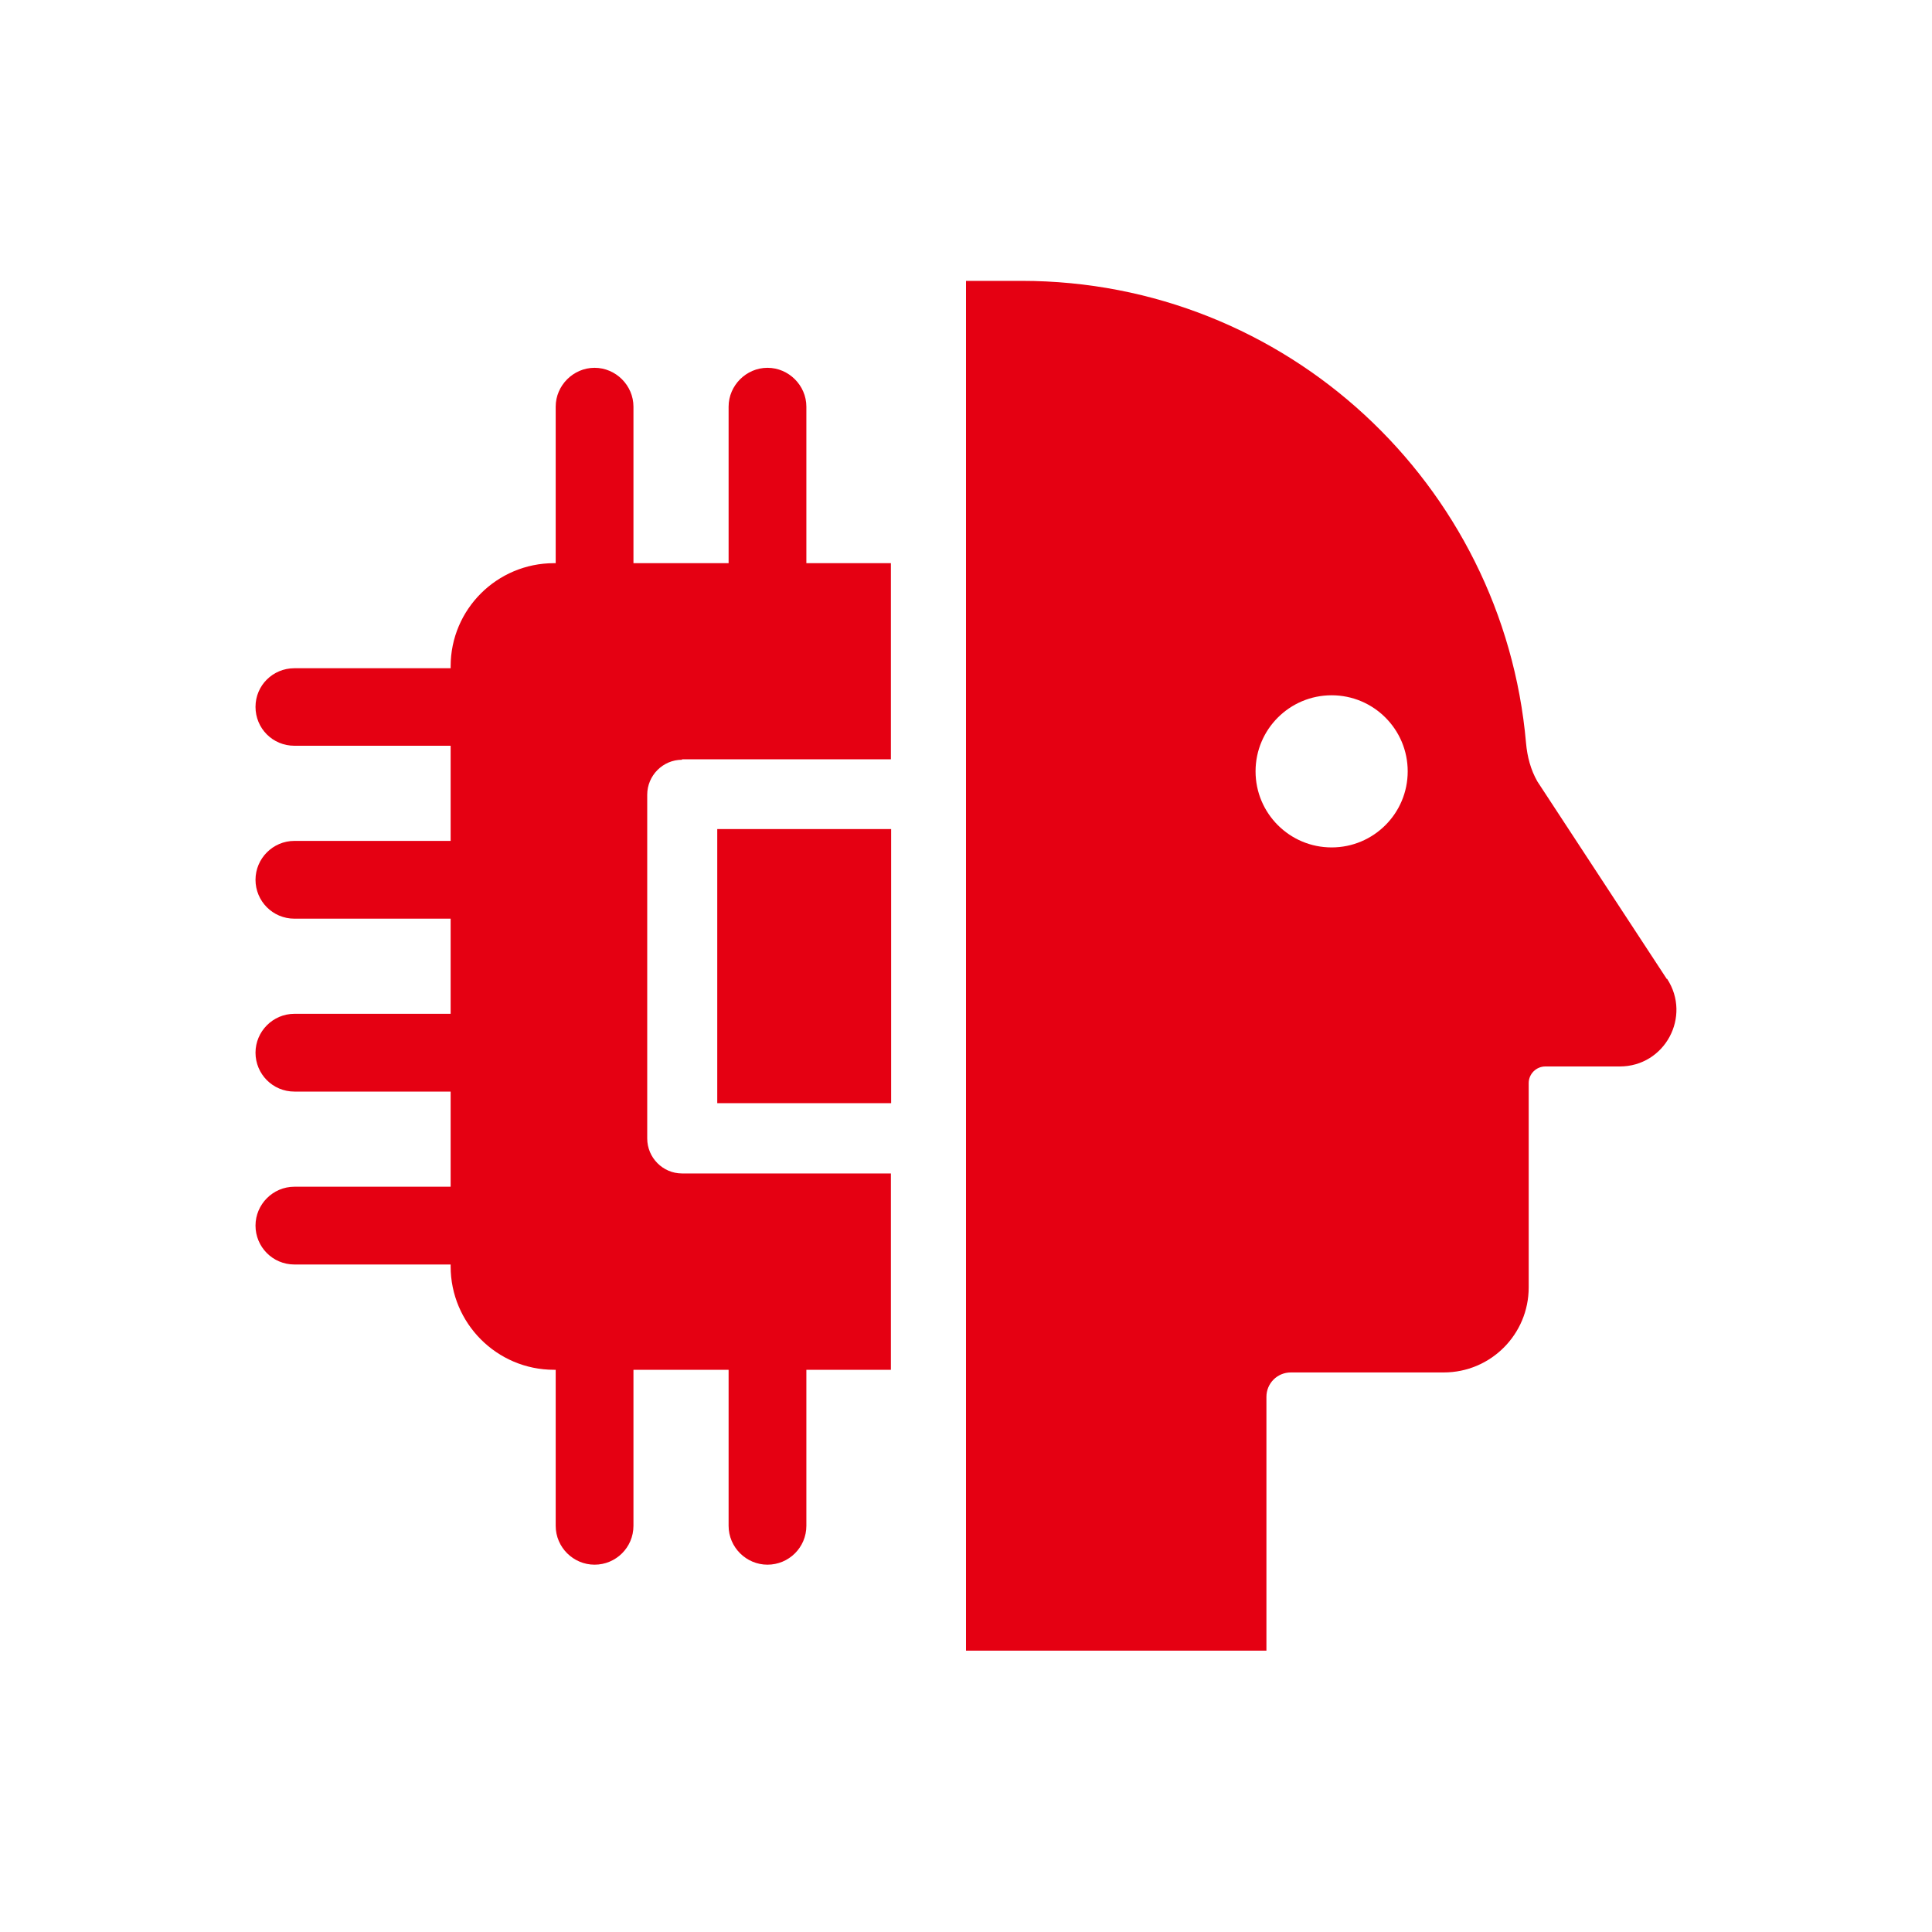
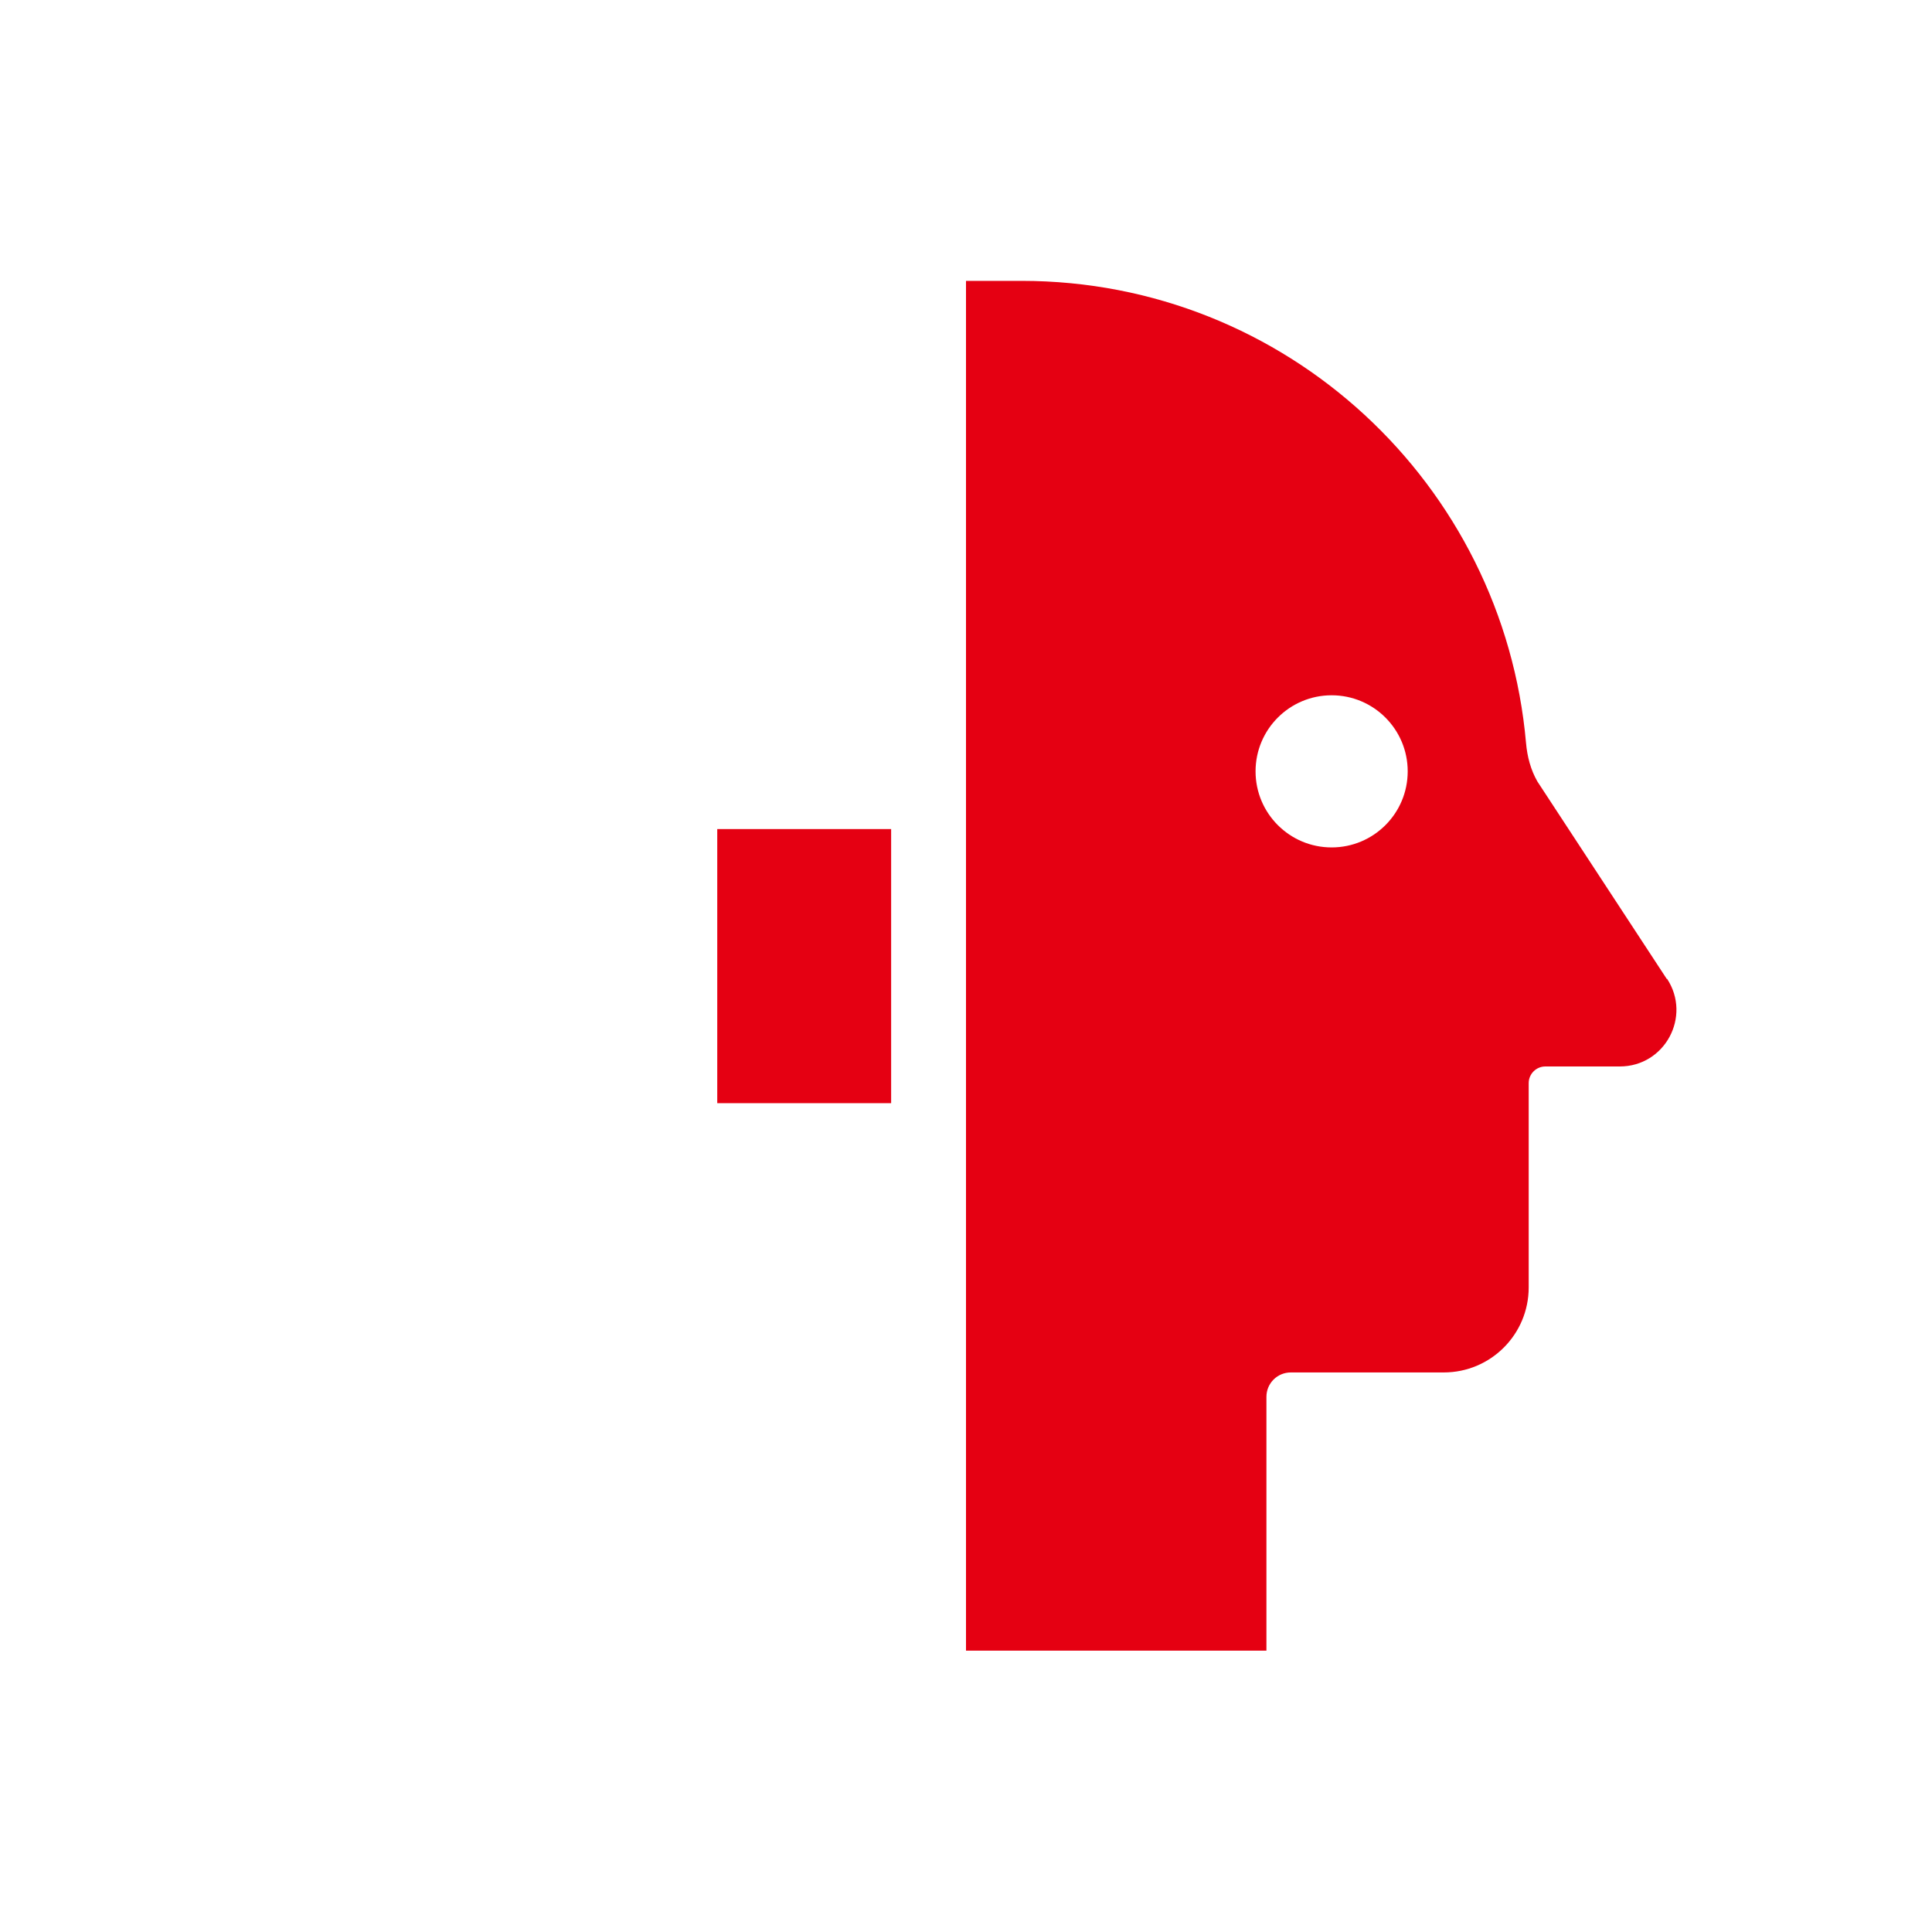
<svg xmlns="http://www.w3.org/2000/svg" id="_デザイン" viewBox="0 0 80 80">
  <defs>
    <style>.cls-1{fill:#e50012;stroke-width:0px;}</style>
  </defs>
  <g id="AI_ロボット_XRB">
    <path class="cls-1" d="m69.02,40.54l-5.36-8.18c-.28-.49-.42-1.03-.47-1.59-.94-10.72-9.92-19.14-20.89-19.14h-2.3v56.72h12.44v-10.51c0-.56.45-1.01,1.01-1.01h6.33c1.95,0,3.52-1.58,3.52-3.52v-8.46c0-.38.31-.69.69-.69h3.08c1.87,0,2.98-2.07,1.96-3.63Zm-13.88-5.45c-1.74,0-3.15-1.41-3.15-3.15s1.41-3.15,3.15-3.15,3.15,1.41,3.15,3.15-1.41,3.15-3.15,3.15Z" />
    <rect class="cls-1" x="29.7" y="34.33" width="7.2" height="11.35" />
-     <path class="cls-1" d="m28.24,31.44h8.65v-8.12h-3.5v-6.48c0-.88-.73-1.61-1.61-1.61s-1.61.73-1.61,1.61v6.48h-3.94v-6.48c0-.88-.73-1.61-1.61-1.61s-1.61.73-1.61,1.61v6.48h-.07c-2.36,0-4.28,1.91-4.28,4.27v.08h-6.47c-.89,0-1.61.71-1.61,1.6s.71,1.61,1.61,1.61h6.47v3.94h-6.47c-.89,0-1.61.73-1.61,1.61s.71,1.61,1.61,1.61h6.47v3.94h-6.47c-.89,0-1.61.73-1.61,1.61s.71,1.61,1.61,1.61h6.47v3.94h-6.47c-.89,0-1.61.73-1.61,1.61s.71,1.61,1.61,1.61h6.47v.08c0,2.35,1.91,4.28,4.28,4.28h.07v6.46c0,.89.73,1.61,1.61,1.61s1.61-.71,1.61-1.61v-6.46h3.94v6.46c0,.89.73,1.61,1.61,1.61s1.61-.71,1.61-1.61v-6.46h3.5v-8.13h-8.65c-.79,0-1.44-.65-1.44-1.45v-14.23c0-.8.65-1.45,1.44-1.45Z" />
  </g>
</svg>